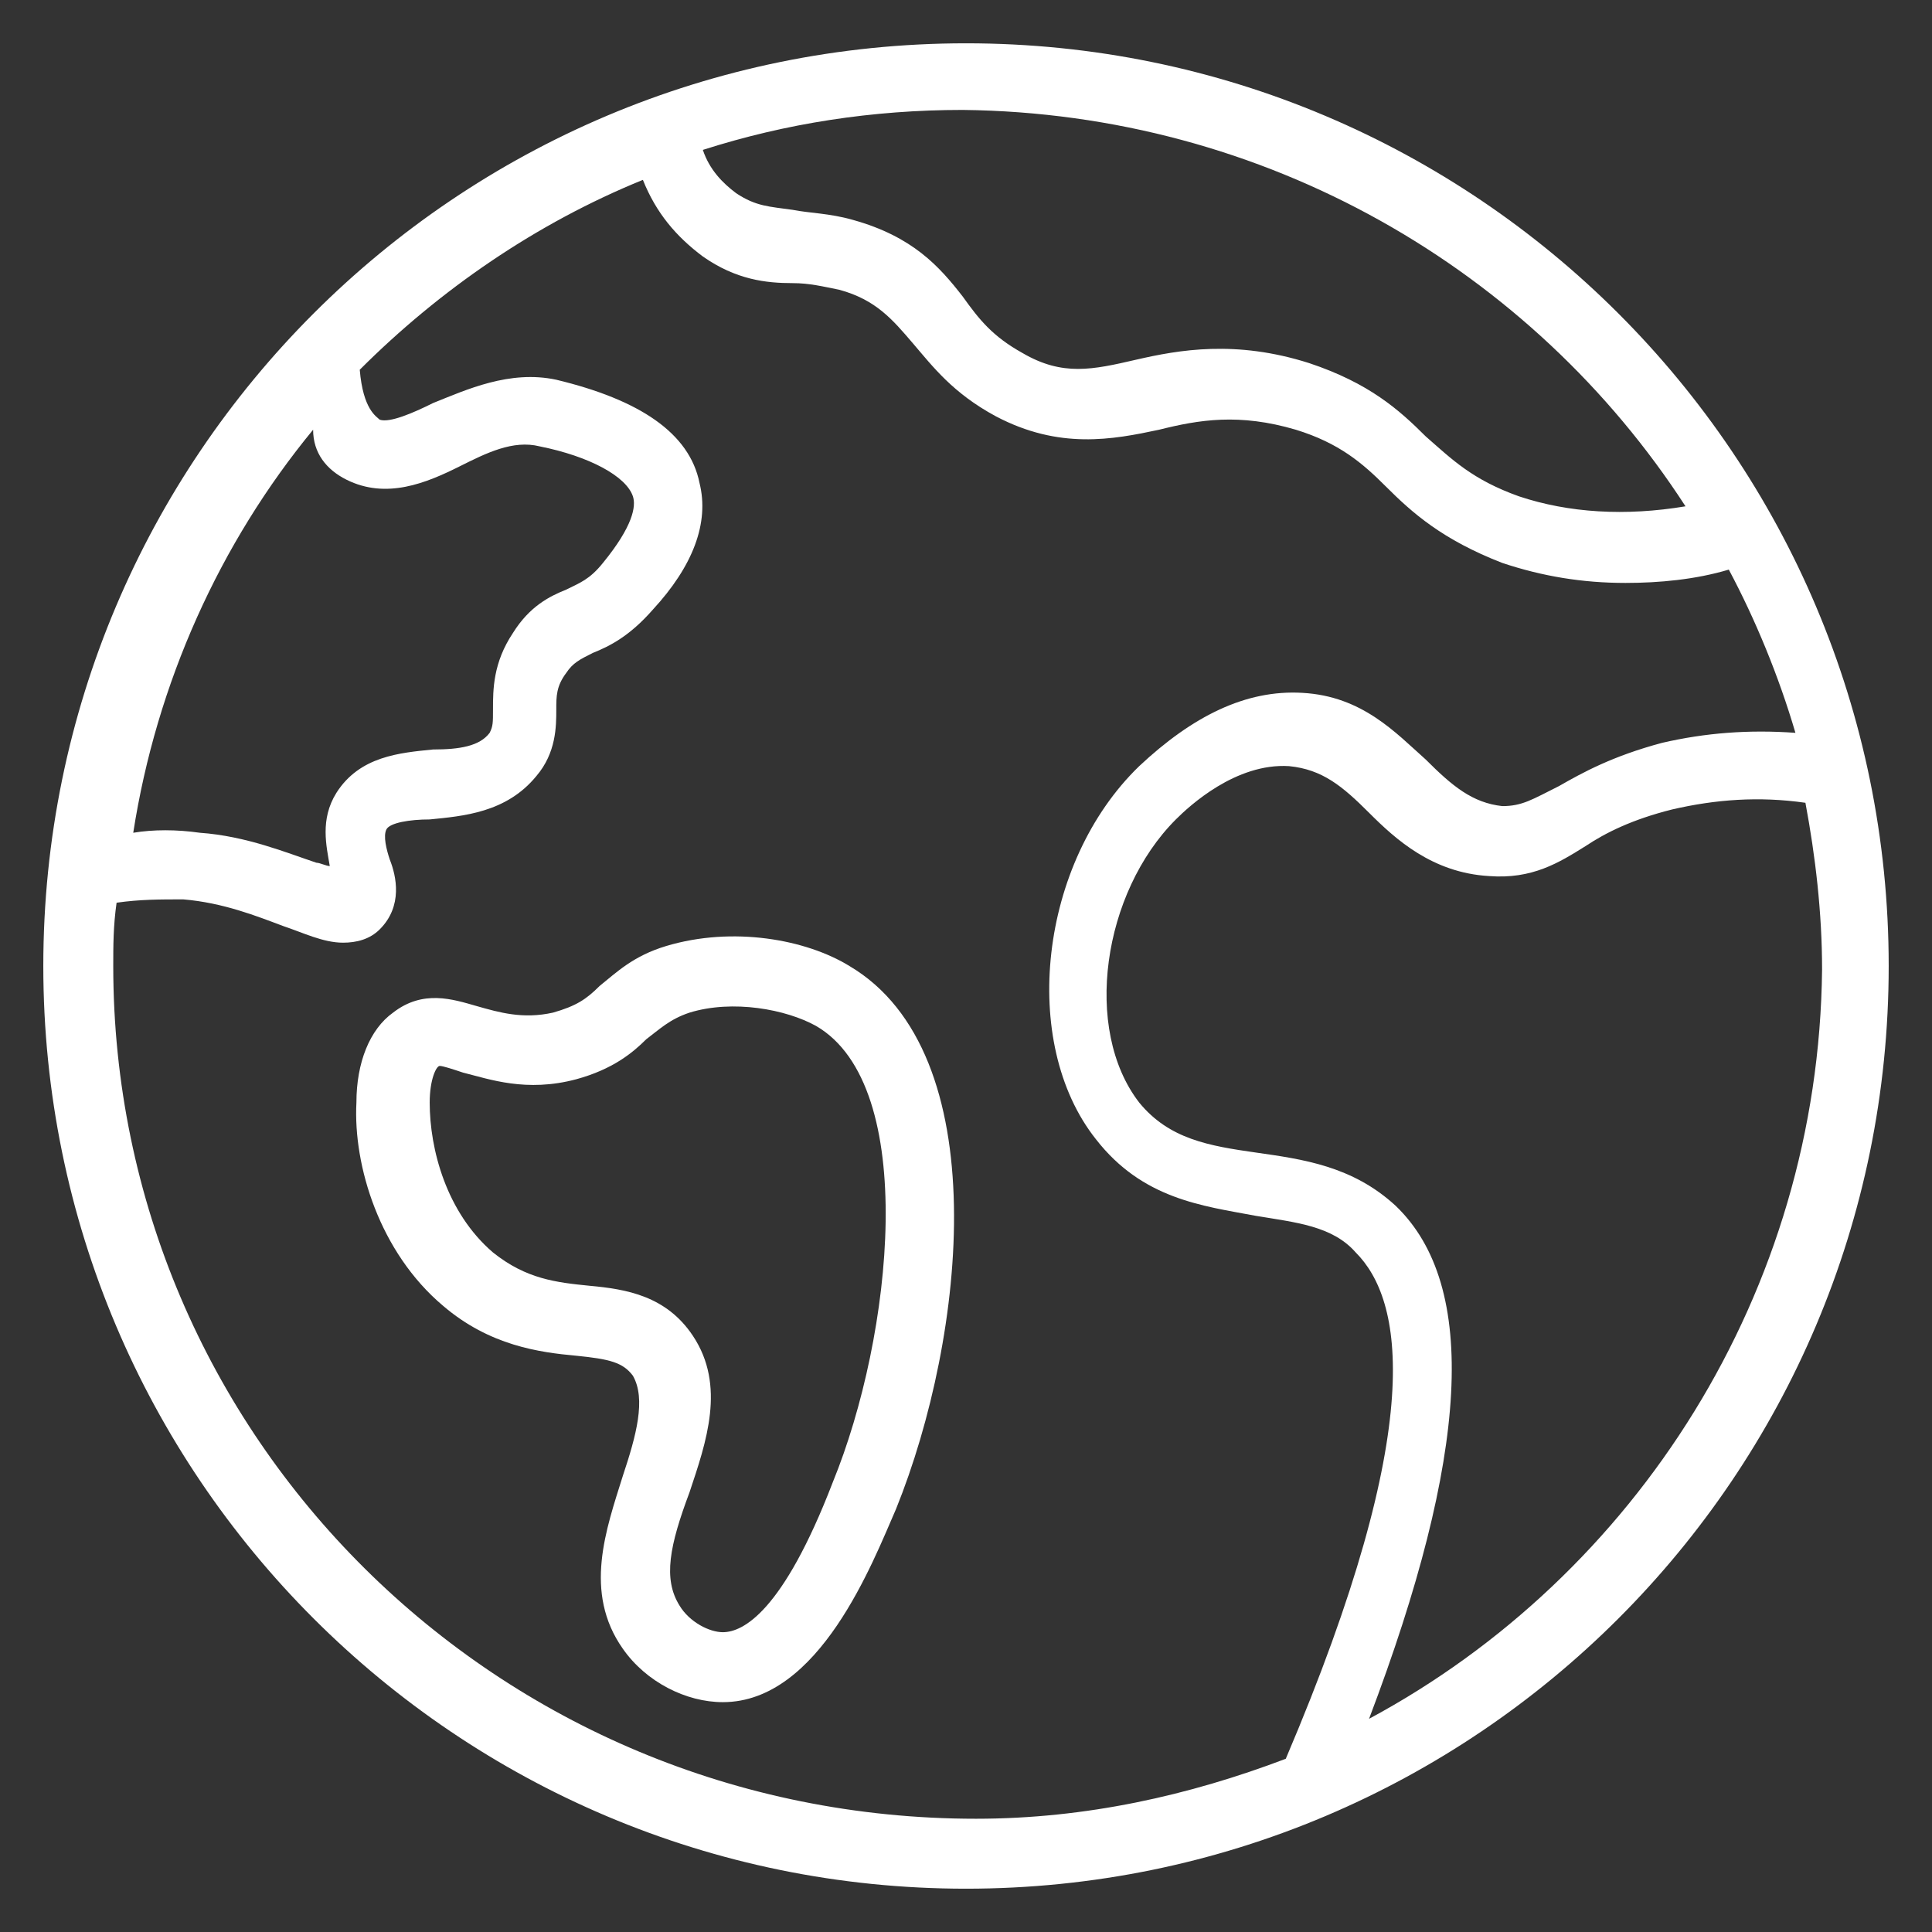
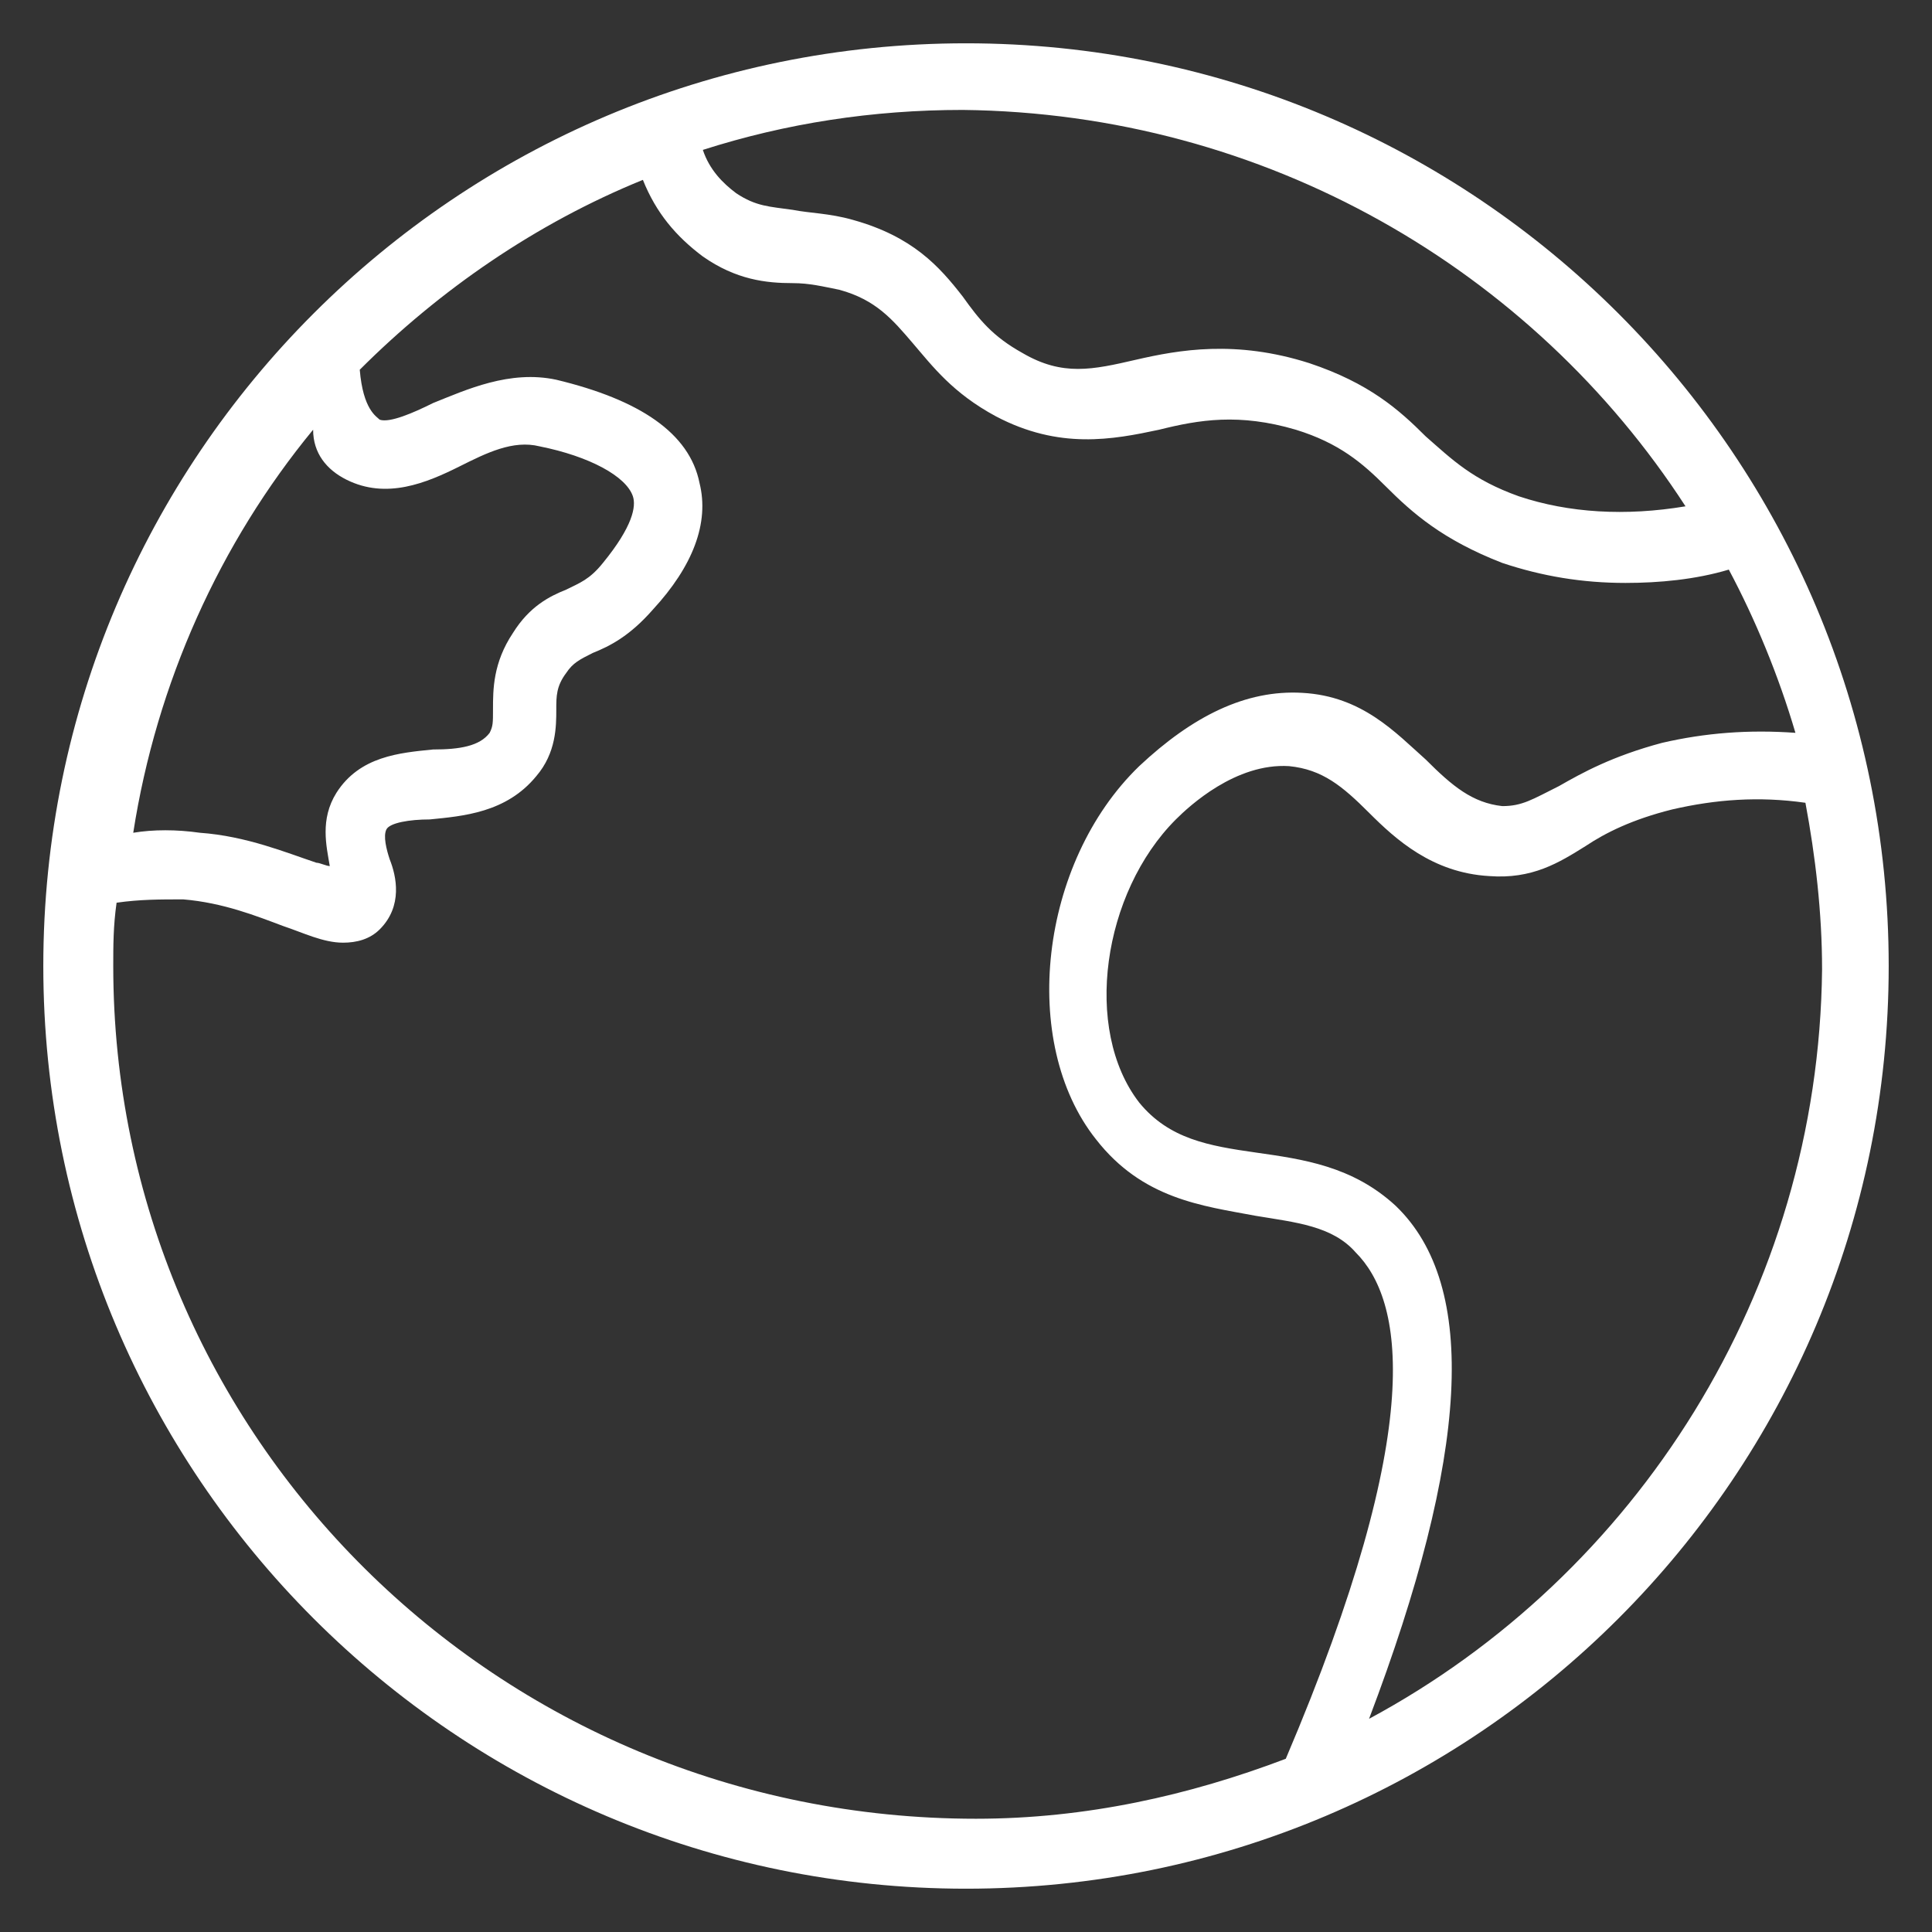
<svg xmlns="http://www.w3.org/2000/svg" version="1.1" id="Layer_1" x="0px" y="0px" viewBox="0 0 58 58" style="enable-background:new 0 0 58 58;" xml:space="preserve">
  <rect x="0" y="0" width="58" height="58" fill="#333333" stroke="none" />
  <style type="text/css">
	.st0{fill:#FFFFFF;}
</style>
  <g>
    <path class="st0" d="M29,1.3C13.7,1.3,1.3,13.7,1.3,29S13.7,56.7,29,56.7S56.7,44.3,56.7,29S44.3,1.3,29,1.3z M50.6,15.2   c-1.8,0.3-3.5,0.2-5-0.3c-1.4-0.5-2-1.1-2.8-1.8c-0.8-0.8-1.7-1.6-3.5-2.2c-2.2-0.7-3.9-0.4-5.2-0.1c-1.3,0.3-2.2,0.5-3.4-0.2   c-0.9-0.5-1.3-1-1.8-1.7c-0.7-0.9-1.5-1.8-3.3-2.3c-0.7-0.2-1.3-0.2-1.8-0.3c-0.7-0.1-1.1-0.1-1.7-0.5c-0.4-0.3-0.8-0.7-1-1.3   c2.5-0.8,5.1-1.2,7.8-1.2C38,3.4,46,8.1,50.6,15.2z M10.4,14.4c1.2,0.6,2.4,0.1,3.4-0.4c0.8-0.4,1.6-0.8,2.4-0.6   c1.5,0.3,2.6,0.9,2.8,1.5c0.1,0.3,0,0.9-0.9,2c-0.4,0.5-0.7,0.6-1.1,0.8c-0.5,0.2-1.1,0.5-1.6,1.3c-0.6,0.9-0.6,1.7-0.6,2.3   c0,0.4,0,0.5-0.1,0.7c-0.3,0.4-0.9,0.5-1.7,0.5c-1,0.1-2.2,0.2-2.9,1.3c-0.5,0.8-0.3,1.6-0.2,2.2c-0.1,0-0.3-0.1-0.4-0.1   c-0.9-0.3-2.1-0.8-3.5-0.9c-0.7-0.1-1.4-0.1-2,0c0.7-4.5,2.6-8.7,5.4-12.1C9.4,13.6,9.8,14.1,10.4,14.4z M3.4,29   c0-0.6,0-1.2,0.1-1.9C4.2,27,4.8,27,5.5,27c1.2,0.1,2.2,0.5,3,0.8c0.6,0.2,1.2,0.5,1.8,0.5c0.4,0,0.8-0.1,1.1-0.4   c0.7-0.7,0.5-1.6,0.3-2.1c-0.1-0.3-0.2-0.7-0.1-0.9c0.1-0.2,0.7-0.3,1.3-0.3c1-0.1,2.3-0.2,3.2-1.3c0.6-0.7,0.6-1.5,0.6-2   c0-0.4,0-0.7,0.3-1.1c0.2-0.3,0.4-0.4,0.8-0.6c0.5-0.2,1.1-0.5,1.8-1.3c1.2-1.3,1.7-2.6,1.4-3.8c-0.3-1.5-1.8-2.5-4.3-3.1   c-1.4-0.3-2.7,0.3-3.7,0.7c-0.6,0.3-1.3,0.6-1.6,0.5c-0.1-0.1-0.5-0.3-0.6-1.5c2.4-2.4,5.3-4.4,8.5-5.7c0.4,1,1,1.7,1.8,2.3   c1,0.7,1.9,0.8,2.7,0.8c0.5,0,0.9,0.1,1.4,0.2c1.1,0.3,1.6,0.9,2.2,1.6c0.6,0.7,1.2,1.5,2.5,2.2c1.9,1,3.5,0.7,4.9,0.4   c1.2-0.3,2.4-0.5,4.1,0c1.3,0.4,2,1,2.7,1.7c0.8,0.8,1.7,1.6,3.5,2.3c1.2,0.4,2.4,0.6,3.7,0.6c1,0,2.1-0.1,3.1-0.4   c0.8,1.5,1.5,3.2,2,4.9c-1.4-0.1-2.7,0-4,0.3c-1.5,0.4-2.4,0.9-3.1,1.3c-0.8,0.4-1.1,0.6-1.7,0.6c-0.9-0.1-1.5-0.6-2.3-1.4   c-0.9-0.8-1.9-1.9-3.7-2c-1.7-0.1-3.3,0.7-4.9,2.2c-3,2.9-3.6,8.3-1.3,11.2c1.4,1.8,3.2,2,4.8,2.3c1.2,0.2,2.3,0.3,3,1.1   c1.4,1.4,2.2,5.1-2.1,15.2c-2.9,1.1-6,1.8-9.3,1.8C14.9,54.6,3.4,43.1,3.4,29z M41.1,51.6c3-7.9,3.3-13,0.8-15.4   c-1.3-1.2-2.8-1.4-4.2-1.6c-1.4-0.2-2.6-0.4-3.5-1.5c-1.7-2.2-1.1-6.3,1.1-8.5c0.4-0.4,1.8-1.7,3.4-1.6c1,0.1,1.6,0.6,2.4,1.4   c0.8,0.8,1.9,1.8,3.6,1.9c1.3,0.1,2.1-0.4,2.9-0.9c0.6-0.4,1.4-0.8,2.6-1.1c1.3-0.3,2.6-0.4,4-0.2c0.3,1.6,0.5,3.3,0.5,5   C54.6,38.8,49.1,47.3,41.1,51.6z" />
-     <path class="st0" d="M25.5,29c-1.3-0.8-3.5-1.2-5.5-0.6c-1,0.3-1.5,0.8-2,1.2c-0.4,0.4-0.7,0.6-1.4,0.8h0c-0.9,0.2-1.6,0-2.3-0.2   c-0.7-0.2-1.6-0.5-2.5,0.2c-0.7,0.5-1.1,1.5-1.1,2.7c-0.1,1.9,0.7,4.5,2.6,6.1c1.4,1.2,2.9,1.4,4,1.5c1,0.1,1.4,0.2,1.7,0.6   c0.4,0.7,0.1,1.8-0.3,3c-0.5,1.6-1.2,3.5,0,5.2c0.7,1,1.9,1.6,3,1.6c0,0,0,0,0,0c2.9,0,4.5-4.2,5.2-5.8C29,40.1,29.9,31.6,25.5,29z    M25,44.5c-1.5,3.9-2.7,4.5-3.3,4.5c-0.4,0-1-0.3-1.3-0.8c-0.5-0.8-0.3-1.8,0.3-3.4c0.5-1.5,1.1-3.2,0.1-4.7   c-0.8-1.2-2-1.4-3.1-1.5c-1-0.1-1.9-0.2-2.9-1c-1.4-1.2-1.9-3.1-1.9-4.5c0-0.7,0.2-1.1,0.3-1.1c0,0,0,0,0,0c0.1,0,0.4,0.1,0.7,0.2   c0.8,0.2,1.9,0.6,3.4,0.2c1.1-0.3,1.7-0.8,2.1-1.2c0.4-0.3,0.7-0.6,1.3-0.8c1.3-0.4,2.9-0.1,3.8,0.4C27.6,32.6,26.8,40.1,25,44.5z" />
  </g>
</svg>